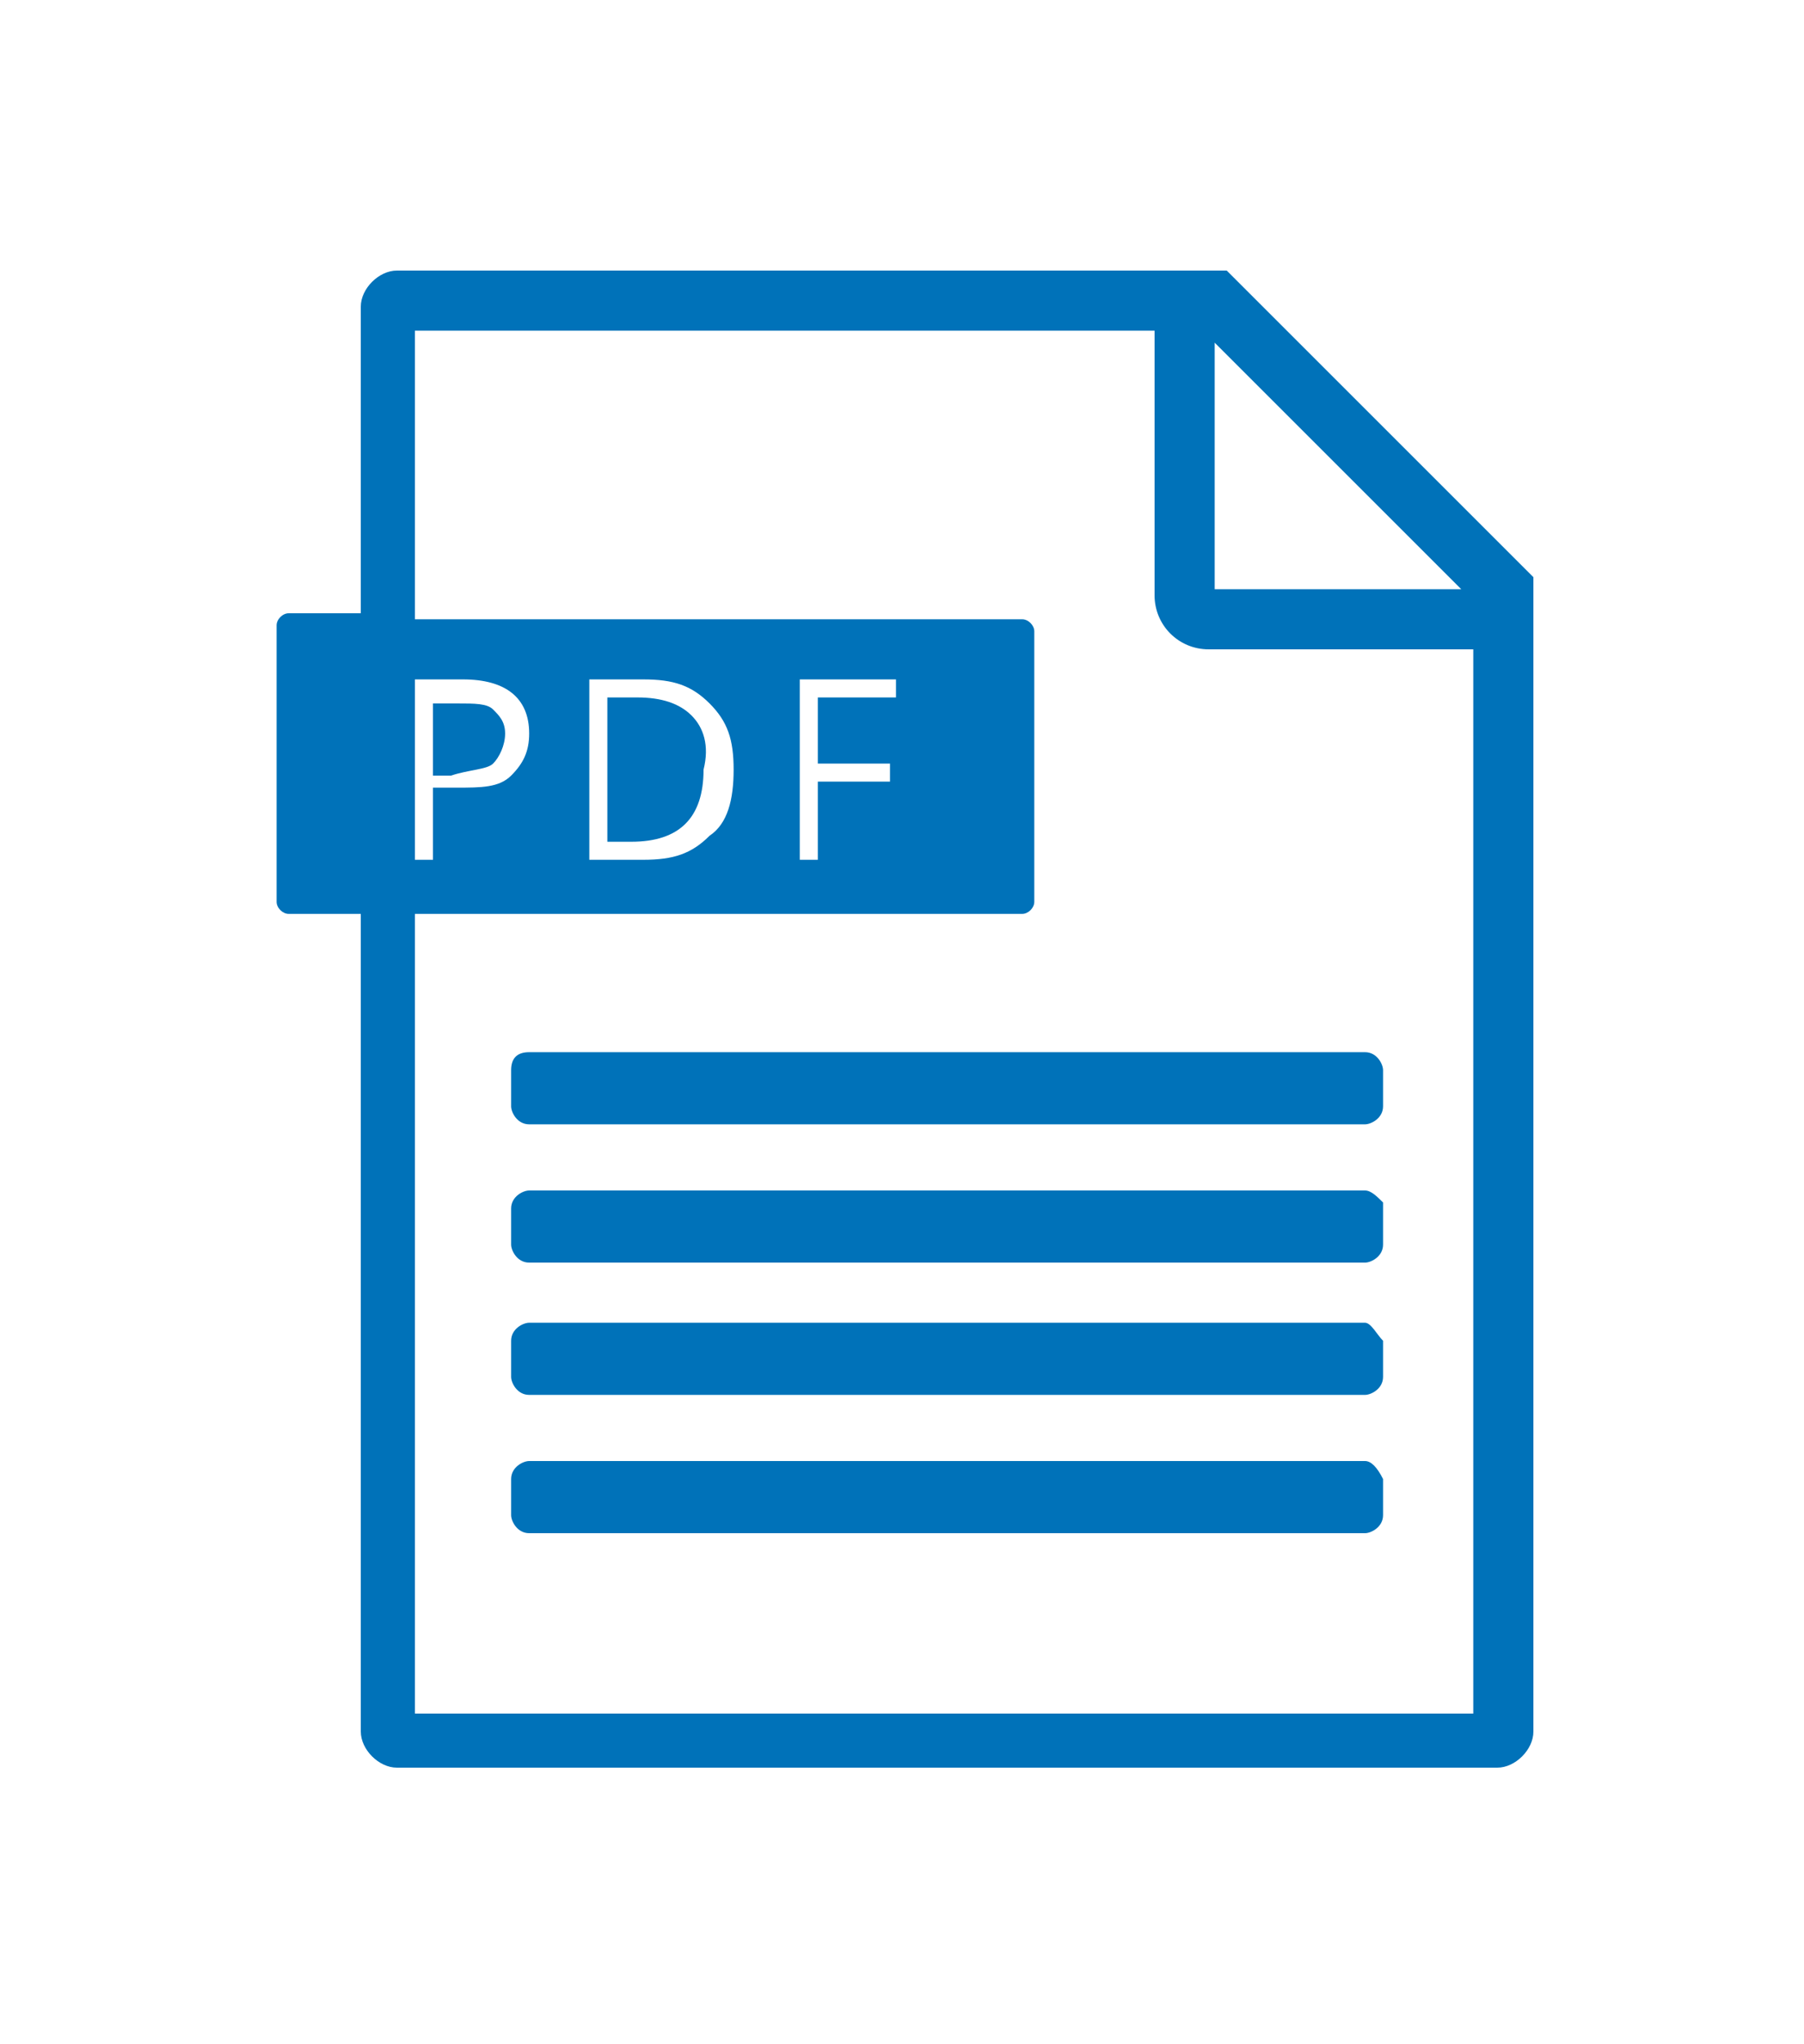
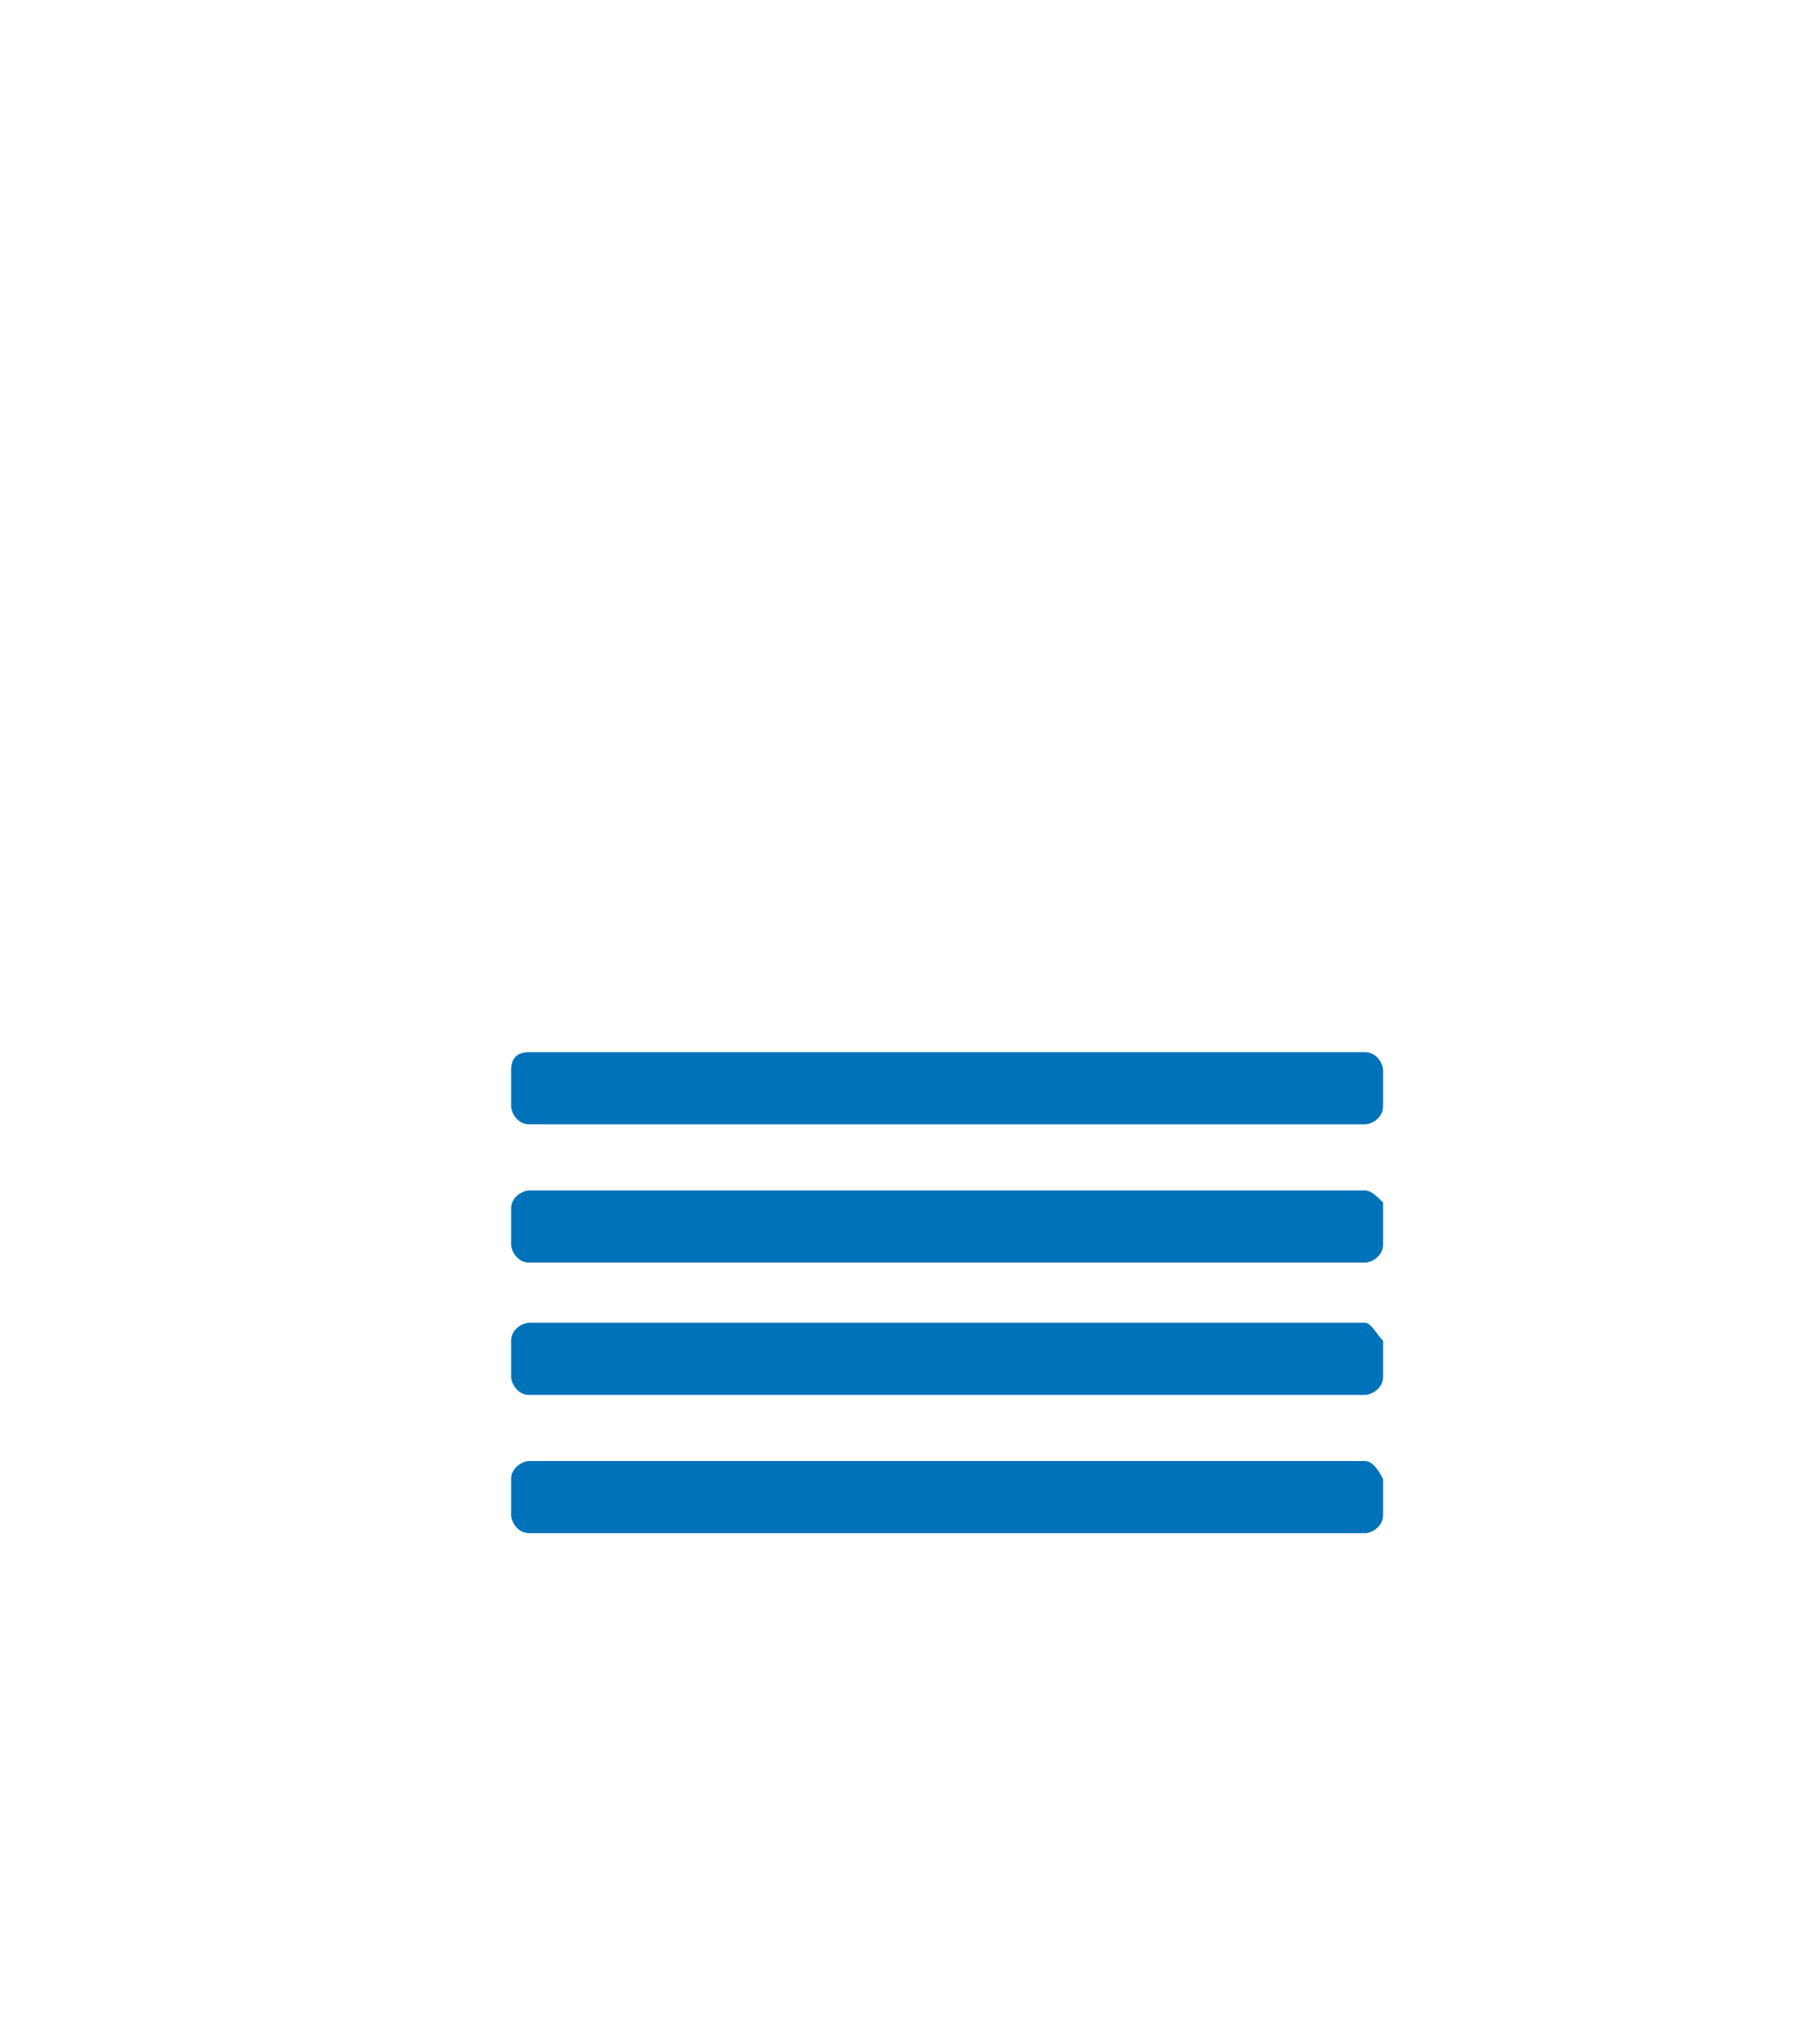
<svg xmlns="http://www.w3.org/2000/svg" version="1.1" id="Layer_1" x="0" y="0" viewBox="0 0 30 34" xml:space="preserve" shape-rendering="geometricPrecision">
  <style>.st0{fill:#0072b9}</style>
  <linearGradient id="SVGID_1_" gradientUnits="userSpaceOnUse" x1="-945" y1="-523" x2="-945" y2="-524">
    <stop offset="0" stop-color="#656565" />
    <stop offset=".618" stop-color="#1b1b1b" />
    <stop offset=".629" stop-color="#545454" />
    <stop offset=".983" stop-color="#3e3e3e" />
  </linearGradient>
-   <path class="st0" d="M11.5 11.9c-.2-.2-.5-.3-.9-.3h-.5V14h.4c.4 0 .7-.1.9-.3.2-.2.3-.5.3-.9.1-.4 0-.7-.2-.9zm-3.3.8c.1-.1.2-.3.2-.5s-.1-.3-.2-.4c-.1-.1-.3-.1-.6-.1h-.4v1.2h.3c.3-.1.6-.1.7-.2z" />
-   <path class="st0" d="M20.4 4.5H6.6c-.3 0-.6.3-.6.6v5.1H4.8c-.1 0-.2.1-.2.2V15c0 .1.1.2.2.2H6v13.6c0 .3.3.6.6.6h18.3c.3 0 .6-.3.6-.6V9.6l-5.1-5.1zm-.2 1.2l4.1 4.1h-4.1V5.7zM6.9 11.3h.8c.7 0 1.1.3 1.1.9 0 .3-.1.5-.3.7-.2.2-.5.2-.9.2h-.4v1.2h-.3v-3zm17.6 17.2H6.9V15.2H17c.1 0 .2-.1.2-.2v-4.5c0-.1-.1-.2-.2-.2H6.9V5.5h12.3v4.4c0 .5.4.9.9.9h4.4v17.7zM9.8 14.3v-3h.9c.5 0 .8.1 1.1.4.3.3.4.6.4 1.1 0 .5-.1.9-.4 1.1-.3.3-.6.4-1.1.4h-.9zm5-1.6v.3h-1.2v1.3h-.3v-3h1.6v.3h-1.3v1.1h1.2z" />
  <path class="st0" d="M8.5 17.8v.6c0 .1.1.3.3.3h13.9c.1 0 .3-.1.3-.3v-.6c0-.1-.1-.3-.3-.3H8.8c-.2 0-.3.1-.3.3zm14.2 2H8.8c-.1 0-.3.1-.3.3v.6c0 .1.1.3.3.3h13.9c.1 0 .3-.1.3-.3V20c-.1-.1-.2-.2-.3-.2zm0 2.2H8.8c-.1 0-.3.1-.3.3v.6c0 .1.1.3.3.3h13.9c.1 0 .3-.1.3-.3v-.6c-.1-.1-.2-.3-.3-.3zm0 2.3H8.8c-.1 0-.3.1-.3.3v.6c0 .1.1.3.3.3h13.9c.1 0 .3-.1.3-.3v-.6c-.1-.2-.2-.3-.3-.3z" />
</svg>